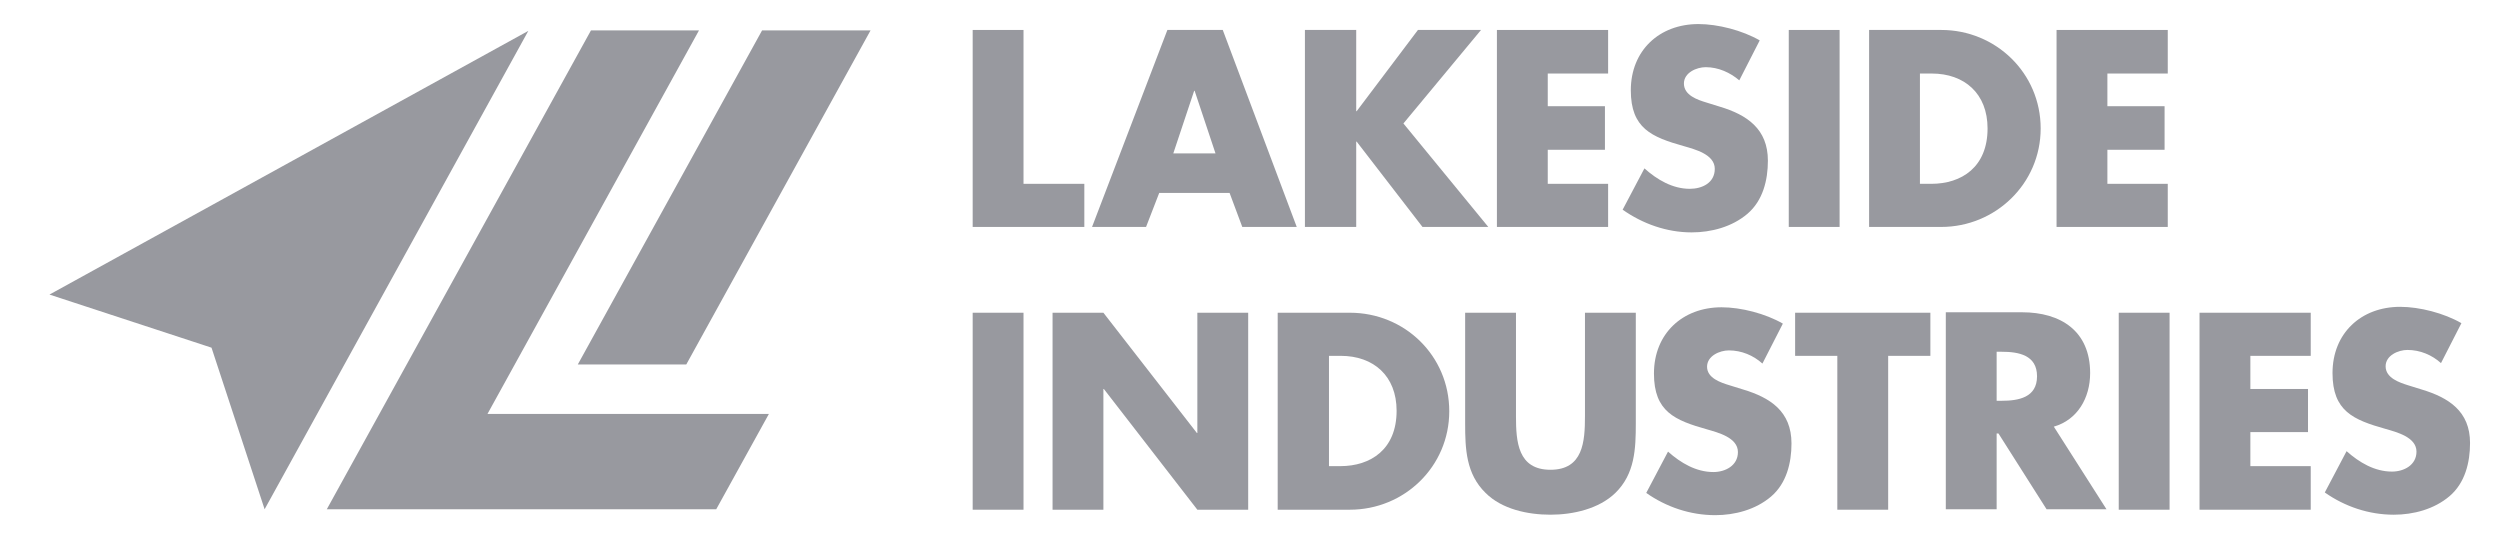
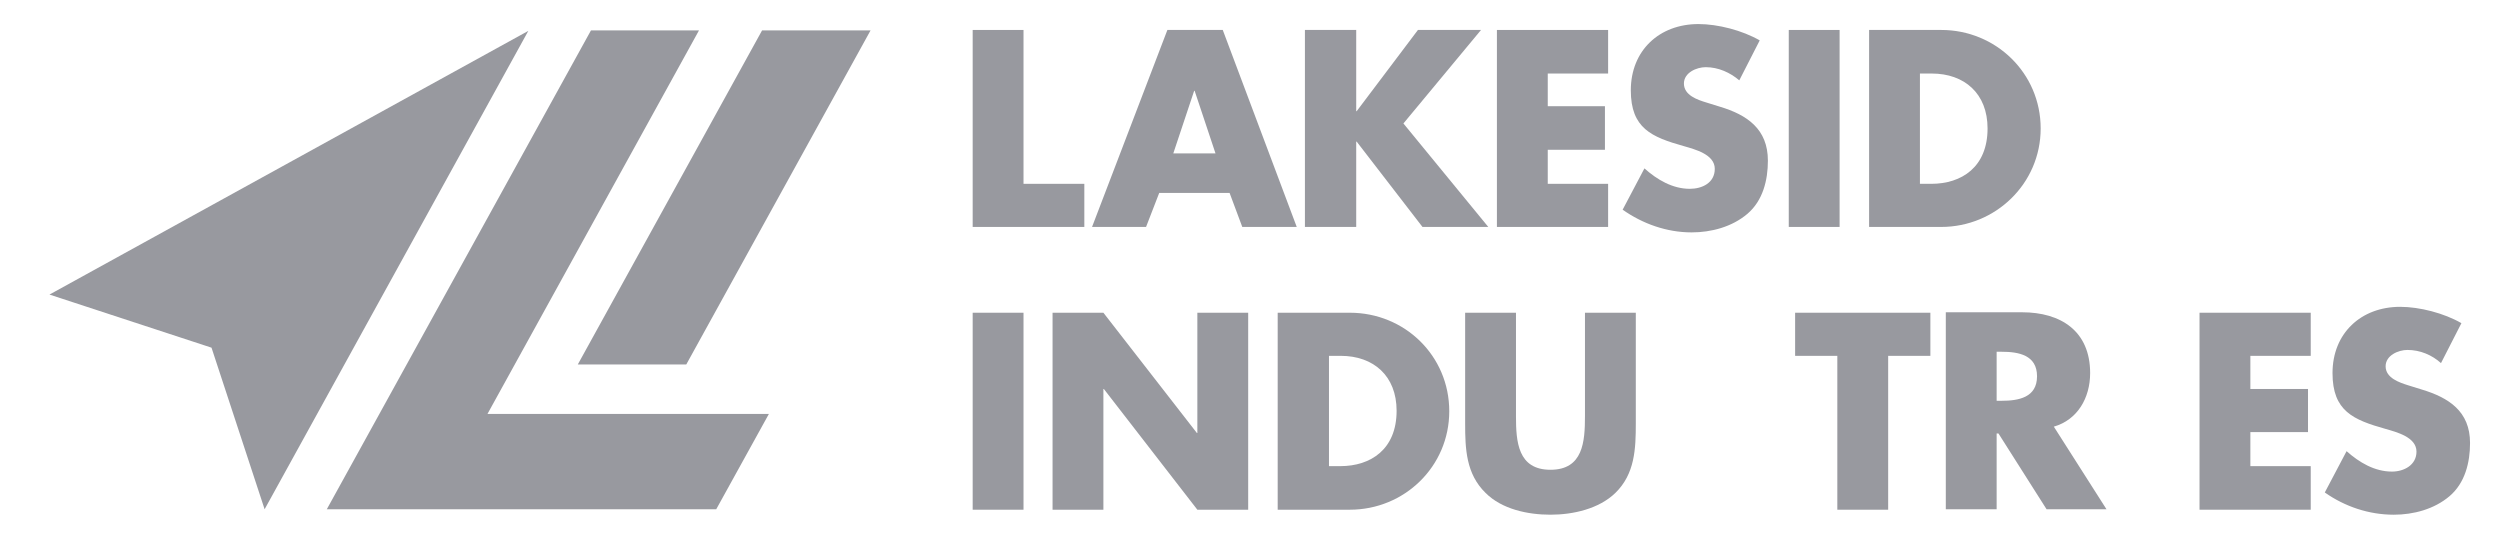
<svg xmlns="http://www.w3.org/2000/svg" id="Layer_1" x="0px" y="0px" viewBox="-30 337.8 550.8 119.2" style="enable-background:new -30 337.8 550.8 119.2;" xml:space="preserve">
  <style type="text/css">	.st0{fill:#98999F;}</style>
  <g>
    <polygon class="st0" points="-19.1,402.7 16.6,414.4 28.3,450 86.4,344.6  " />
    <polygon class="st0" points="124,344.5 100.2,344.5 42,450 127.8,450 139.4,429 77.4,429  " />
    <polygon class="st0" points="97.3,418.1 121.2,418.1 161.8,344.5 137.9,344.5  " />
    <polygon class="st0" points="208.9,378.3 195.5,378.3 195.5,344.4 184.3,344.4 184.3,387.8 208.9,387.8  " />
    <path class="st0" d="M225.4,380.3h15.5l2.8,7.5h12l-16.3-43.4h-12.2l-16.6,43.4h11.9L225.4,380.3z M233.1,357.8h0.1l4.6,13.8h-9.3   L233.1,357.8z" />
    <polygon class="st0" points="324.3,378.3 311,378.3 311,370.8 323.6,370.8 323.6,361.2 311,361.2 311,354 324.3,354 324.3,344.4    299.8,344.4 299.8,387.8 324.3,387.8  " />
    <path class="st0" d="M342.3,379.4c-3.8,0-7.2-2-10-4.5l-4.8,9.1c4.4,3.1,9.7,5,15.2,5c4.3,0,8.9-1.2,12.3-4.1   c3.4-2.9,4.5-7.4,4.5-11.7c0-7-4.6-10.1-10.6-11.9l-2.9-0.9c-2-0.6-5-1.6-5-4.2c0-2.4,2.8-3.6,4.8-3.6c2.8,0,5.4,1.2,7.4,2.9   l4.5-8.8c-3.8-2.2-9.2-3.6-13.5-3.6c-8.6,0-14.9,5.8-14.9,14.6c0,8.4,4.6,10.3,11.7,12.3c2.4,0.7,6.8,1.8,6.8,5   C347.8,378.1,345,379.4,342.3,379.4z" />
    <rect x="364.1" y="344.4" class="st0" width="11.2" height="43.4" />
    <path class="st0" d="M419.6,366.1c0-12.2-9.9-21.7-21.9-21.7h-15.9v43.4h15.9C409.6,387.8,419.6,378.3,419.6,366.1z M395.5,378.3   H393V354h2.6c7.2,0,12.3,4.4,12.3,12.1C407.9,374.6,402.2,378.3,395.5,378.3z" />
-     <polygon class="st0" points="447.6,378.3 434.3,378.3 434.3,370.8 446.9,370.8 446.9,361.2 434.3,361.2 434.3,354 447.6,354    447.6,344.4 423.1,344.4 423.1,387.8 447.6,387.8  " />
    <polygon class="st0" points="268.8,369 268.9,369 283.4,387.8 297.9,387.8 279.2,365 296.3,344.4 282.4,344.4 268.9,362.3    268.8,362.3 268.8,344.4 257.5,344.4 257.5,387.8 268.8,387.8  " />
    <rect x="184.3" y="406.7" class="st0" width="11.2" height="43.4" />
    <polygon class="st0" points="233.8,433.2 233.7,433.2 213.1,406.7 201.9,406.7 201.9,450.1 213.1,450.1 213.1,423.5 213.2,423.5    233.8,450.1 245,450.1 245,406.7 233.8,406.7  " />
    <path class="st0" d="M267.4,406.7h-15.9v43.4h15.9c12,0,21.9-9.5,21.9-21.7S279.5,406.7,267.4,406.7z M265.3,440.5h-2.5v-24.3h0   h2.6c7.2,0,12.3,4.4,12.3,12.1C277.7,436.8,272,440.5,265.3,440.5z" />
    <path class="st0" d="M319.2,429.5c0,5.6-0.4,11.8-7.6,11.8c-7.2,0-7.6-6.2-7.6-11.8v-22.8h-11.2v24.4h0c0,5.6,0.2,11.1,4.5,15.3   c3.6,3.6,9.3,4.8,14.3,4.8c5,0,10.7-1.3,14.3-4.8c4.3-4.2,4.5-9.7,4.5-15.3v-24.4h-11.2V429.5z" />
-     <path class="st0" d="M354,423.6l-2.9-0.9c-2-0.6-5-1.6-5-4.1c0-2.4,2.8-3.6,4.8-3.6c2.8,0,5.4,1.1,7.4,2.9l4.5-8.8   c-3.8-2.2-9.2-3.6-13.5-3.6c-8.6,0-14.9,5.8-14.9,14.6c0,8.4,4.6,10.3,11.7,12.3c2.4,0.7,6.8,1.8,6.8,5c0,3-2.8,4.4-5.4,4.4   c-3.8,0-7.2-2-10-4.5l-4.8,9.1c4.4,3.1,9.7,4.9,15.2,4.9c4.3,0,8.9-1.2,12.3-4.1c3.4-2.9,4.5-7.4,4.5-11.7   C364.7,428.4,360,425.4,354,423.6z" />
    <polygon class="st0" points="365.5,416.2 374.8,416.2 374.8,450.1 386,450.1 386,416.2 395.3,416.2 395.3,406.7 365.5,406.7  " />
-     <rect x="436.8" y="406.7" class="st0" width="11.2" height="43.4" />
    <polygon class="st0" points="454.6,450.1 479.1,450.1 479.1,440.5 465.8,440.5 465.8,433 478.5,433 478.5,423.5 465.8,423.5    465.8,416.2 479.1,416.2 479.1,406.7 454.6,406.7  " />
    <path class="st0" d="M503.5,423.6l-2.9-0.9c-1.9-0.6-5-1.6-5-4.2c0-2.4,2.8-3.6,4.8-3.6c2.8,0,5.4,1.1,7.4,2.9l4.5-8.8   c-3.8-2.2-9.2-3.6-13.5-3.6c-8.6,0-14.9,5.8-14.9,14.6c0,8.4,4.6,10.3,11.7,12.3c2.4,0.7,6.8,1.8,6.8,5c0,3-2.8,4.4-5.4,4.4   c-3.8,0-7.2-2-10-4.5l-4.8,9.1c4.4,3.1,9.7,4.9,15.2,4.9c4.3,0,8.9-1.2,12.3-4.1c3.4-2.9,4.5-7.4,4.5-11.7   C514.2,428.4,509.5,425.4,503.5,423.6z" />
    <path class="st0" d="M430.5,420c0-9.3-6.5-13.4-15-13.4h-16.8v0v43.4h11.2v-16.7h0.4l10.6,16.7h13.2l-11.6-18.2   C427.7,430.3,430.5,425.5,430.5,420z M411,426.1h-1.1v-10.8h1.1c3.7,0,7.8,0.7,7.8,5.4C418.8,425.4,414.7,426.1,411,426.1z" />
  </g>
</svg>